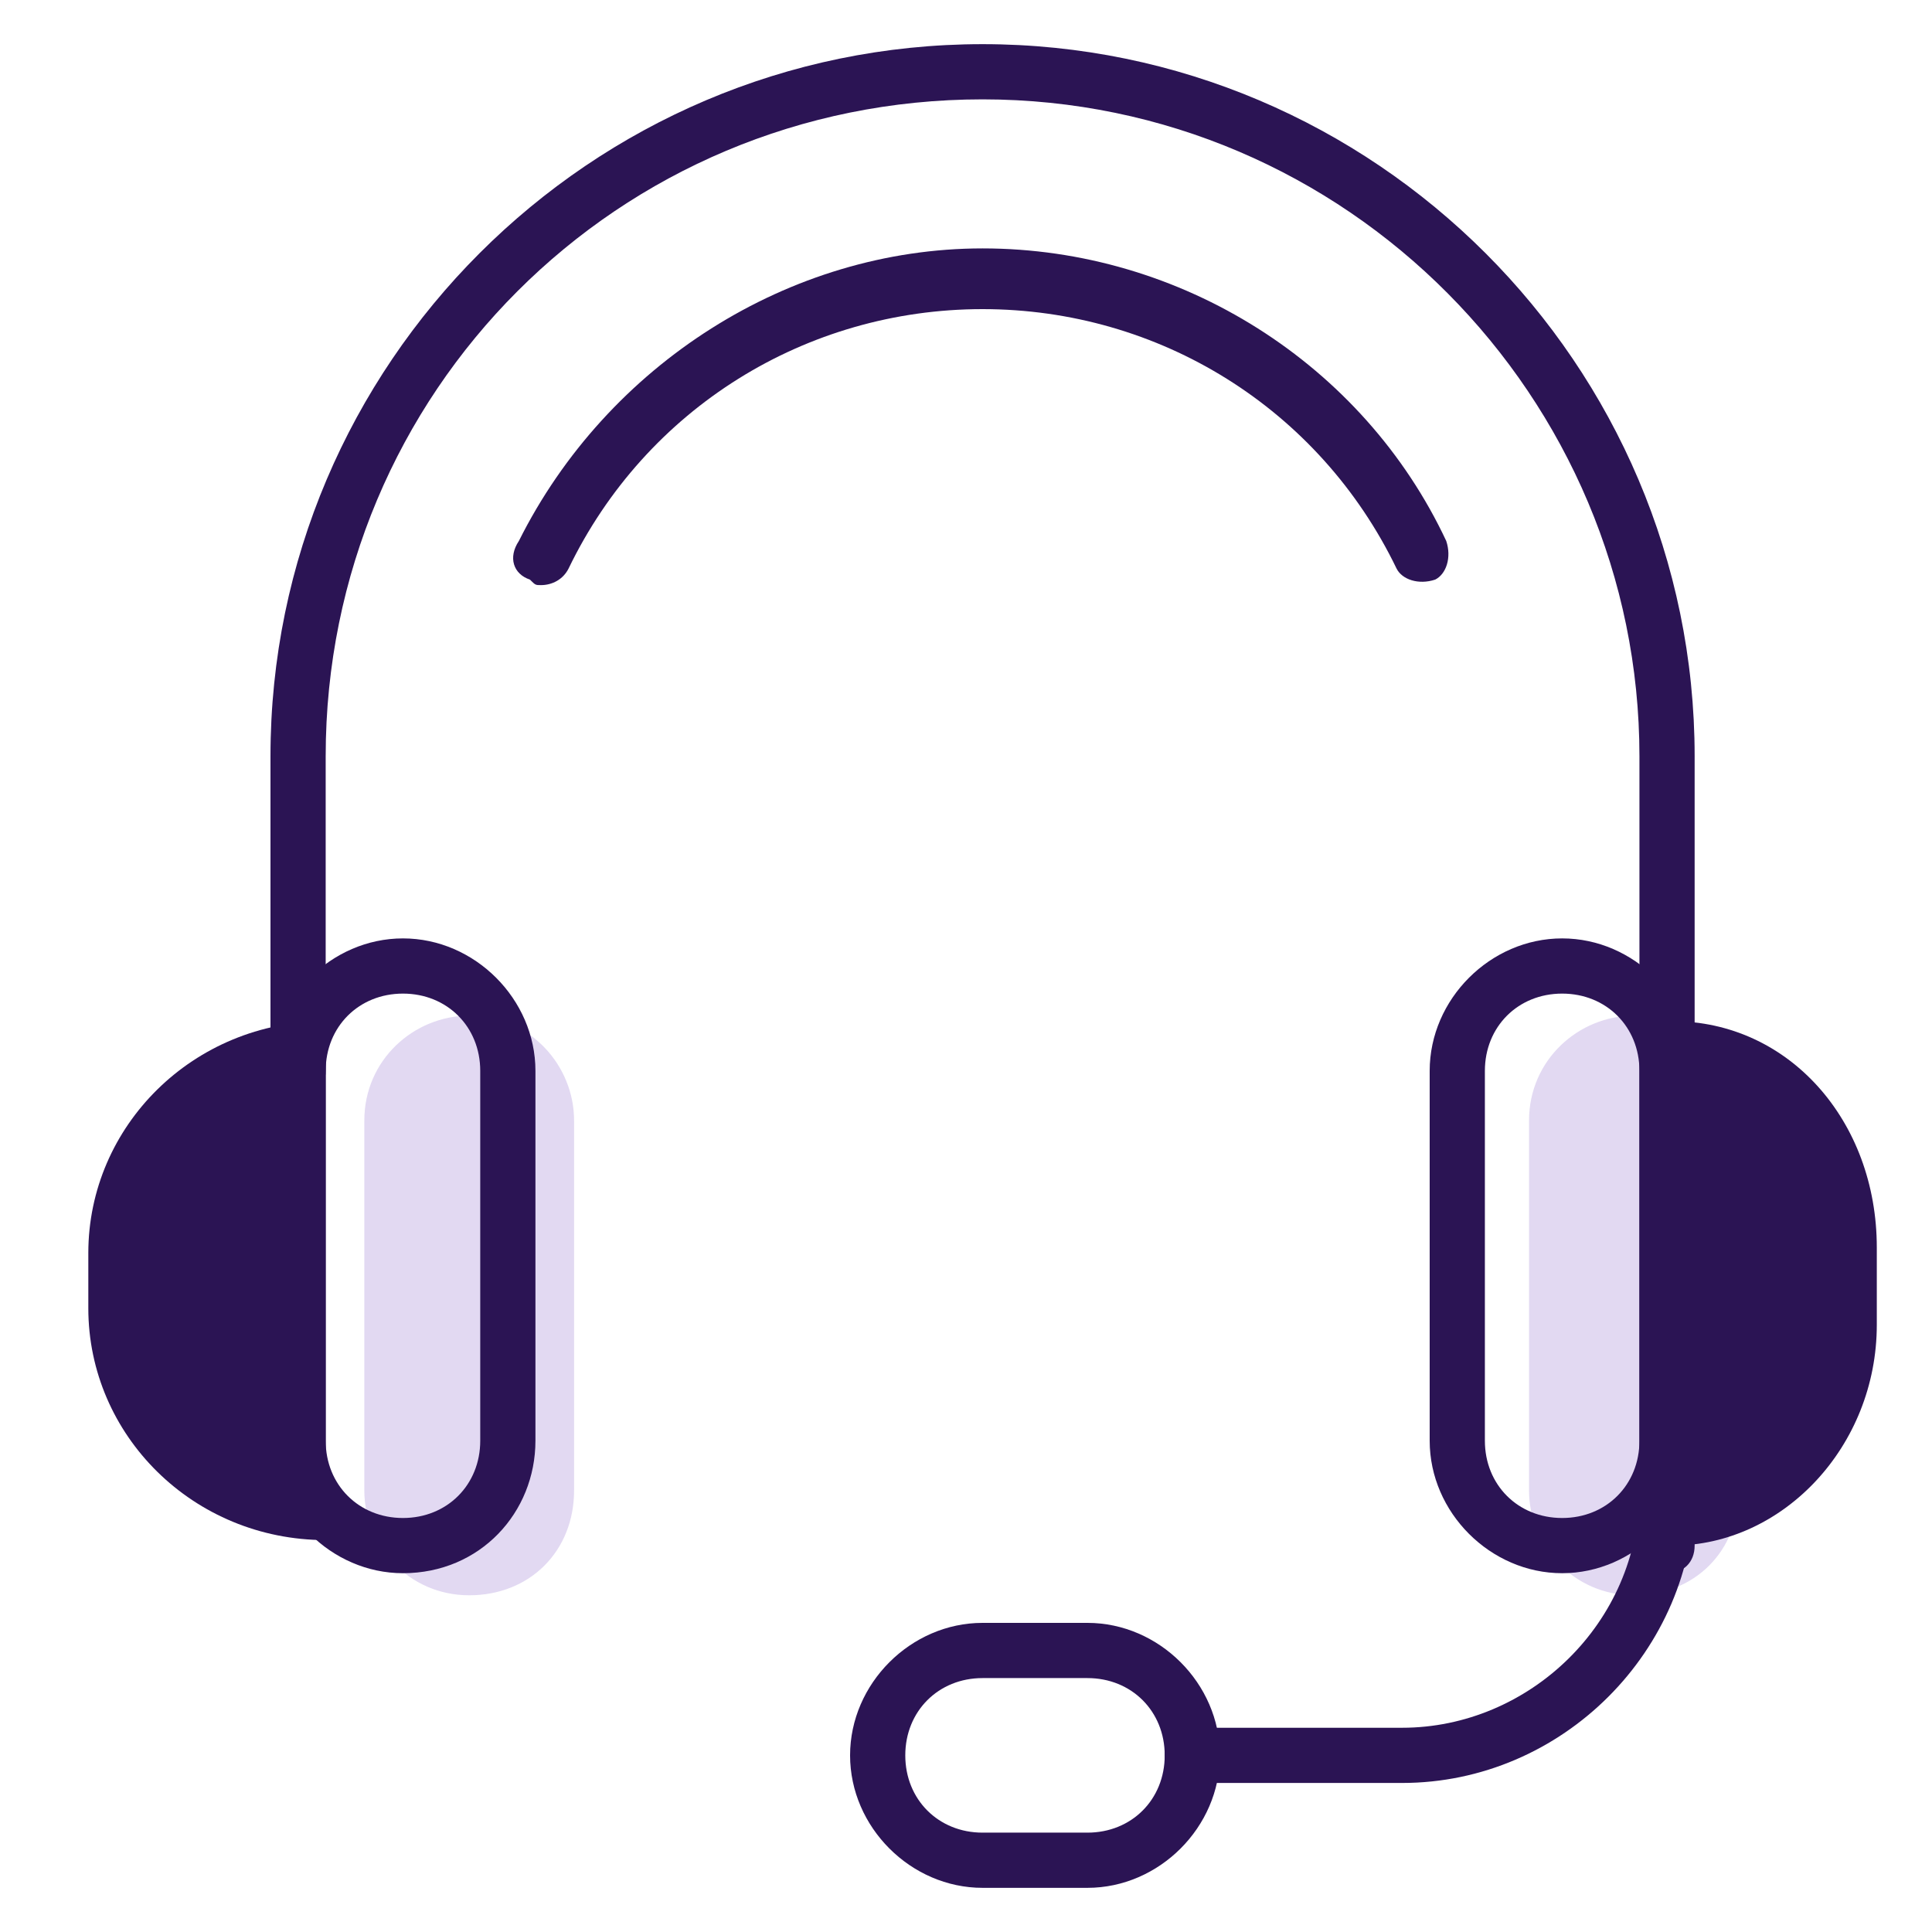
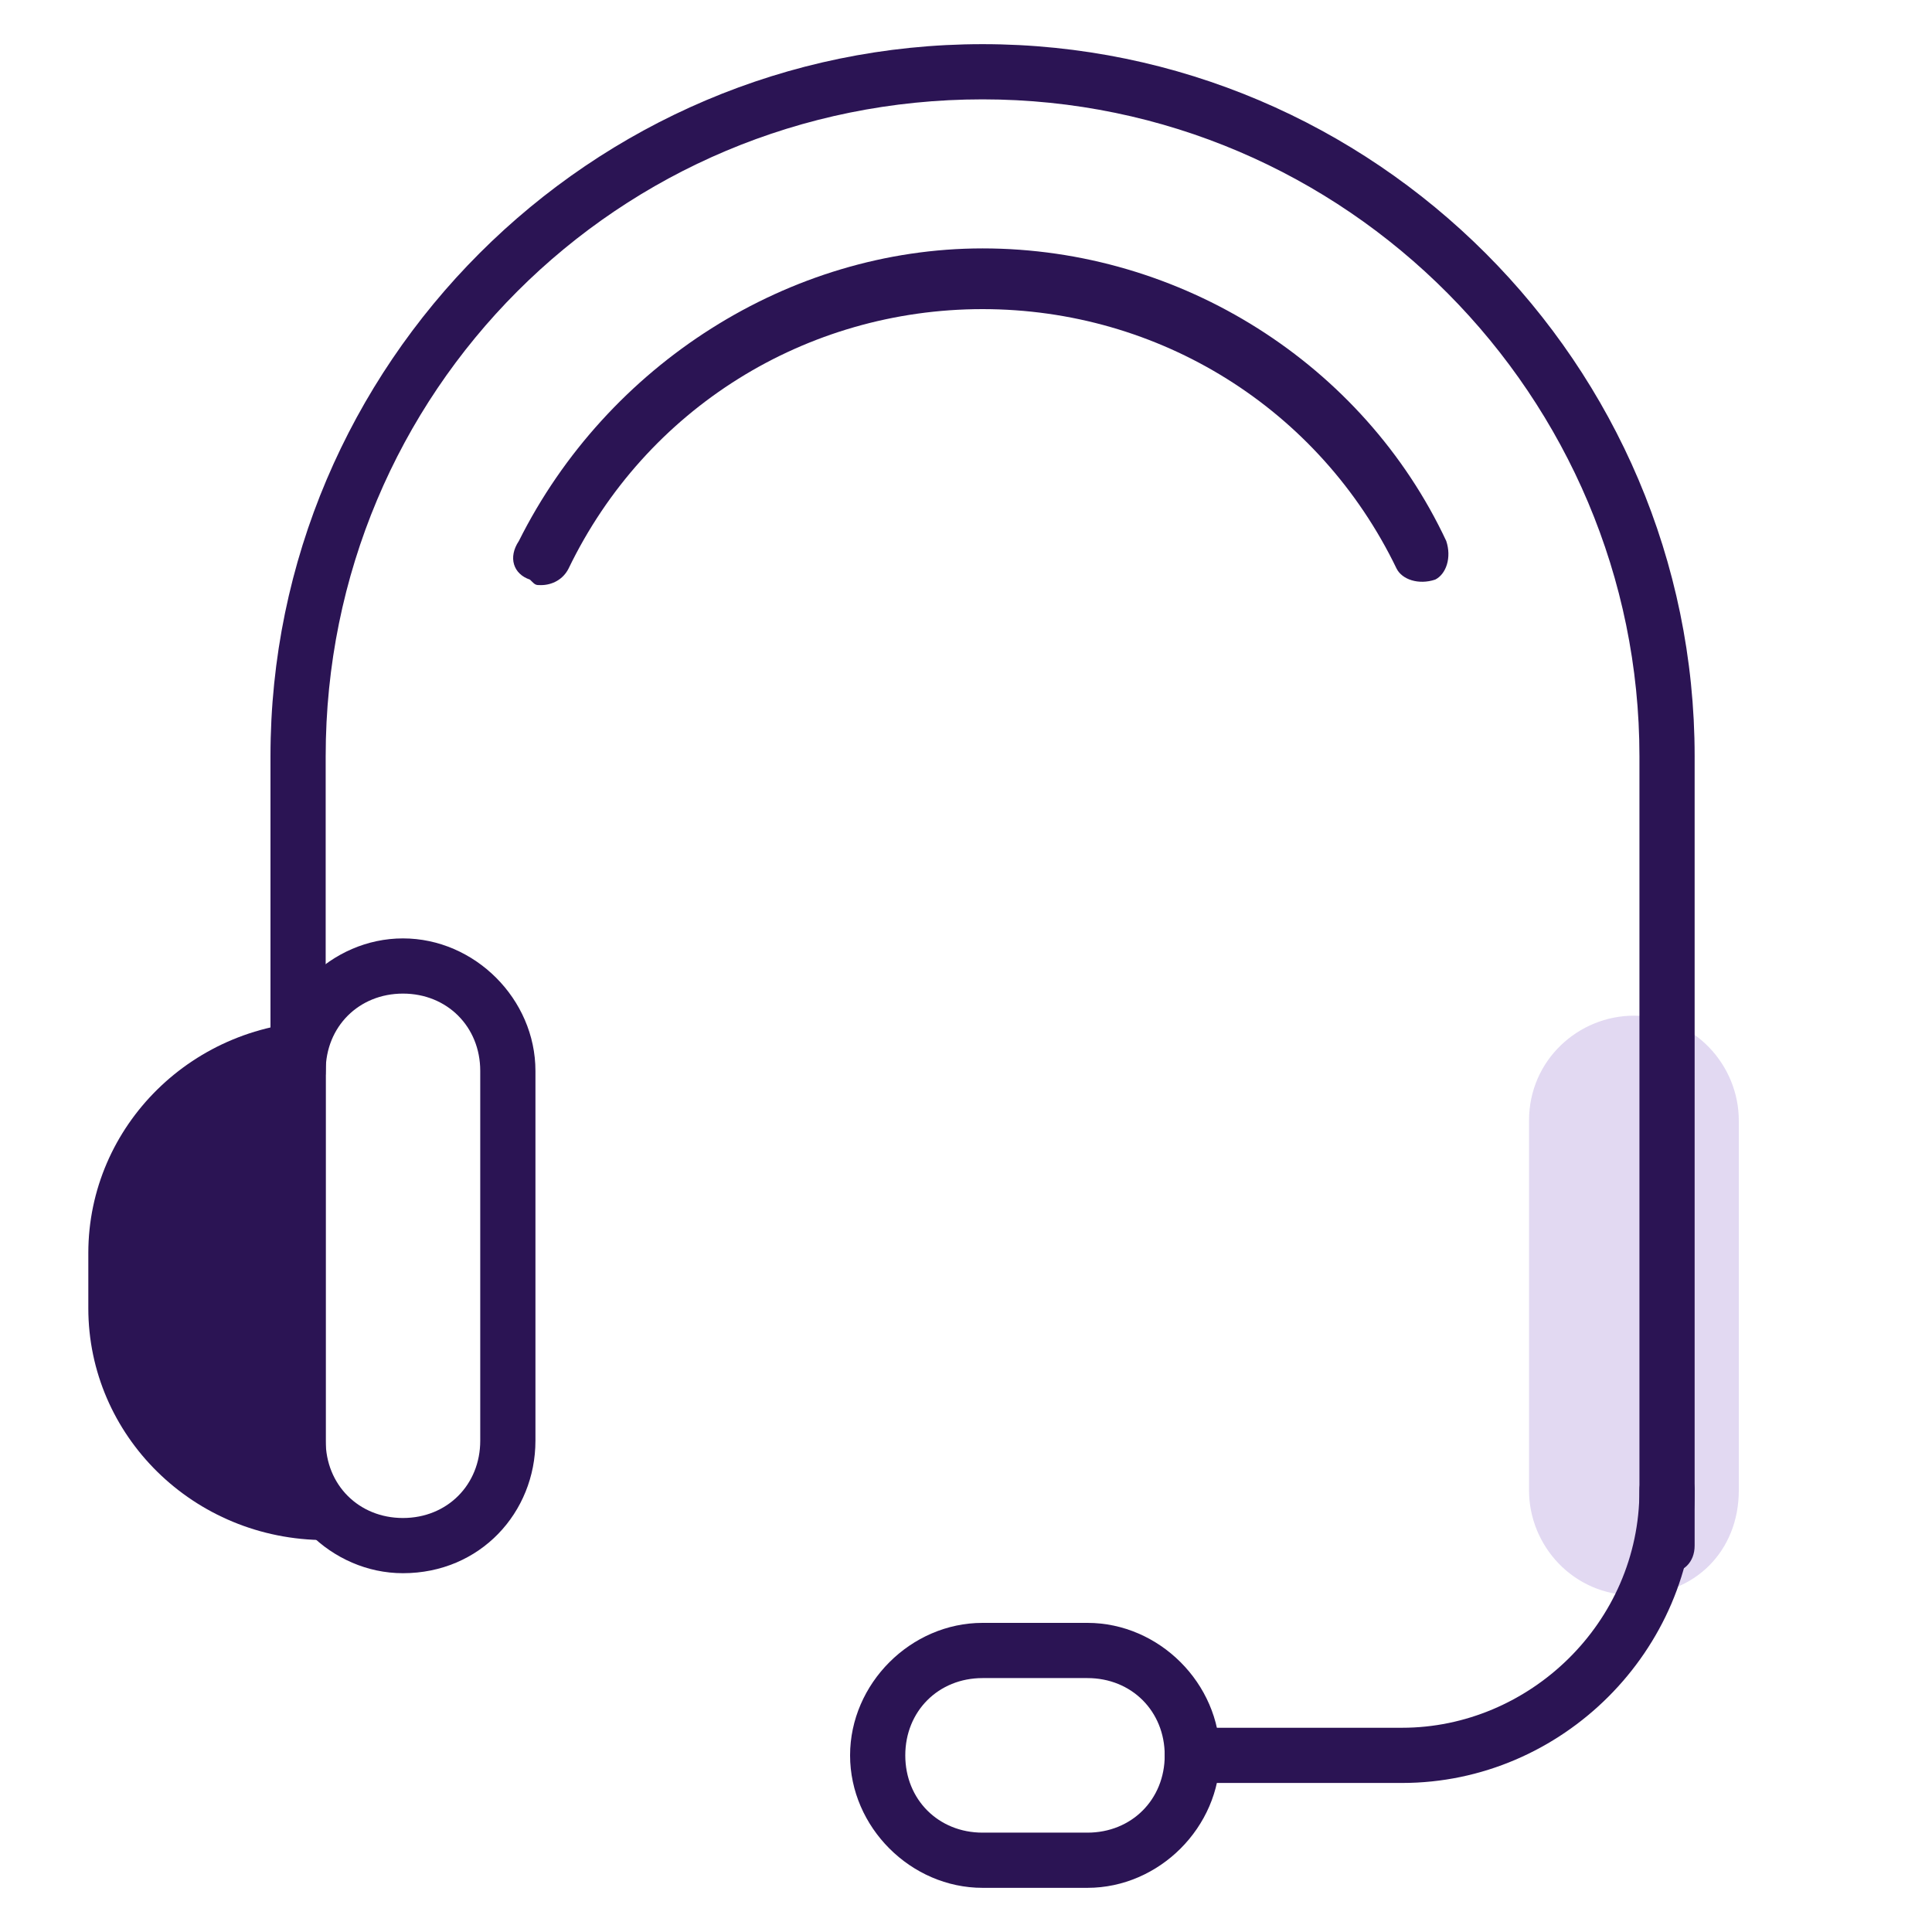
<svg xmlns="http://www.w3.org/2000/svg" version="1.1" id="Hero_-_World_Class_Support" x="0px" y="0px" viewBox="0 0 35 35" enable-background="new 0 0 35 35" xml:space="preserve">
  <g>
    <g opacity="0.2">
-       <path fill="#6C40BE" d="M8.5,28.9L8.5,28.9c-1.1,0-1.9-0.9-1.9-1.9v-6.7c0-1.1,0.9-1.9,1.9-1.9l0,0c1.1,0,1.9,0.9,1.9,1.9V27    C10.4,28.1,9.6,28.9,8.5,28.9z" />
-     </g>
+       </g>
    <g opacity="0.2">
      <path fill="#6C40BE" d="M29.6,28.9L29.6,28.9c-1.1,0-1.9-0.9-1.9-1.9v-6.7c0-1.1,0.9-1.9,1.9-1.9l0,0c1.1,0,1.9,0.9,1.9,1.9V27    C31.5,28.1,30.7,28.9,29.6,28.9z" />
    </g>
    <g>
      <g>
        <path fill="#2B1454" d="M30.2,28.5c-0.3,0-0.5-0.2-0.5-0.5V13.7c0-6.5-5.3-11.9-11.9-11.9S5.9,7.1,5.9,13.7v5.7     c0,0.3-0.2,0.5-0.5,0.5c-0.3,0-0.5-0.2-0.5-0.5v-5.7c0-7.1,5.8-12.9,12.9-12.9s12.9,5.8,12.9,12.9V28     C30.7,28.3,30.5,28.5,30.2,28.5z" />
      </g>
      <g>
        <path fill="#2B1454" d="M9.8,10.6c-0.1,0-0.1,0-0.2-0.1c-0.3-0.1-0.4-0.4-0.2-0.7c1.6-3.2,4.9-5.3,8.4-5.3c3.6,0,6.9,2.1,8.4,5.3     c0.1,0.3,0,0.6-0.2,0.7c-0.3,0.1-0.6,0-0.7-0.2c-1.4-2.9-4.3-4.7-7.5-4.7c-3.2,0-6.1,1.8-7.5,4.7C10.2,10.5,10,10.6,9.8,10.6z" />
      </g>
      <g>
-         <path fill="#2B1454" d="M30.3,18.5L30.3,18.5c-0.1,0-0.1,0.1-0.1,0.2v9.1c0,0.1,0.1,0.2,0.1,0.2l0,0c2,0,3.7-1.8,3.7-4v-1.4     C34,20.3,32.4,18.5,30.3,18.5z" />
-       </g>
+         </g>
      <g>
        <path fill="#2B1454" d="M5.9,27.9L5.9,27.9v-9.4l0,0c-2.4,0-4.3,1.9-4.3,4.2v1C1.6,26,3.5,27.9,5.9,27.9z" />
      </g>
      <g>
        <path fill="#2B1454" d="M25.4,32.3h-3.8c-0.3,0-0.5-0.2-0.5-0.5c0-0.3,0.2-0.5,0.5-0.5h3.8c2.3,0,4.3-1.9,4.3-4.3     c0-0.3,0.2-0.5,0.5-0.5s0.5,0.2,0.5,0.5C30.7,29.9,28.3,32.3,25.4,32.3z" />
      </g>
      <g>
        <path fill="#2B1454" d="M19.7,34.2h-1.9c-1.3,0-2.4-1.1-2.4-2.4c0-1.3,1.1-2.4,2.4-2.4h1.9c1.3,0,2.4,1.1,2.4,2.4     C22.1,33.1,21,34.2,19.7,34.2z M17.8,30.4c-0.8,0-1.4,0.6-1.4,1.4c0,0.8,0.6,1.4,1.4,1.4h1.9c0.8,0,1.4-0.6,1.4-1.4     c0-0.8-0.6-1.4-1.4-1.4H17.8z" />
      </g>
    </g>
    <g>
      <path fill="#2B1454" d="M7.3,28.5c-1.3,0-2.4-1.1-2.4-2.4v-6.7C4.9,18.1,6,17,7.3,17s2.4,1.1,2.4,2.4v6.7    C9.7,27.4,8.7,28.5,7.3,28.5z M7.3,18c-0.8,0-1.4,0.6-1.4,1.4v6.7c0,0.8,0.6,1.4,1.4,1.4s1.4-0.6,1.4-1.4v-6.7    C8.7,18.6,8.1,18,7.3,18z" />
    </g>
    <g>
-       <path fill="#2B1454" d="M28.3,28.5c-1.3,0-2.4-1.1-2.4-2.4v-6.7c0-1.3,1.1-2.4,2.4-2.4s2.4,1.1,2.4,2.4v6.7    C30.7,27.4,29.6,28.5,28.3,28.5z M28.3,18c-0.8,0-1.4,0.6-1.4,1.4v6.7c0,0.8,0.6,1.4,1.4,1.4c0.8,0,1.4-0.6,1.4-1.4v-6.7    C29.7,18.6,29.1,18,28.3,18z" />
-     </g>
+       </g>
  </g>
</svg>